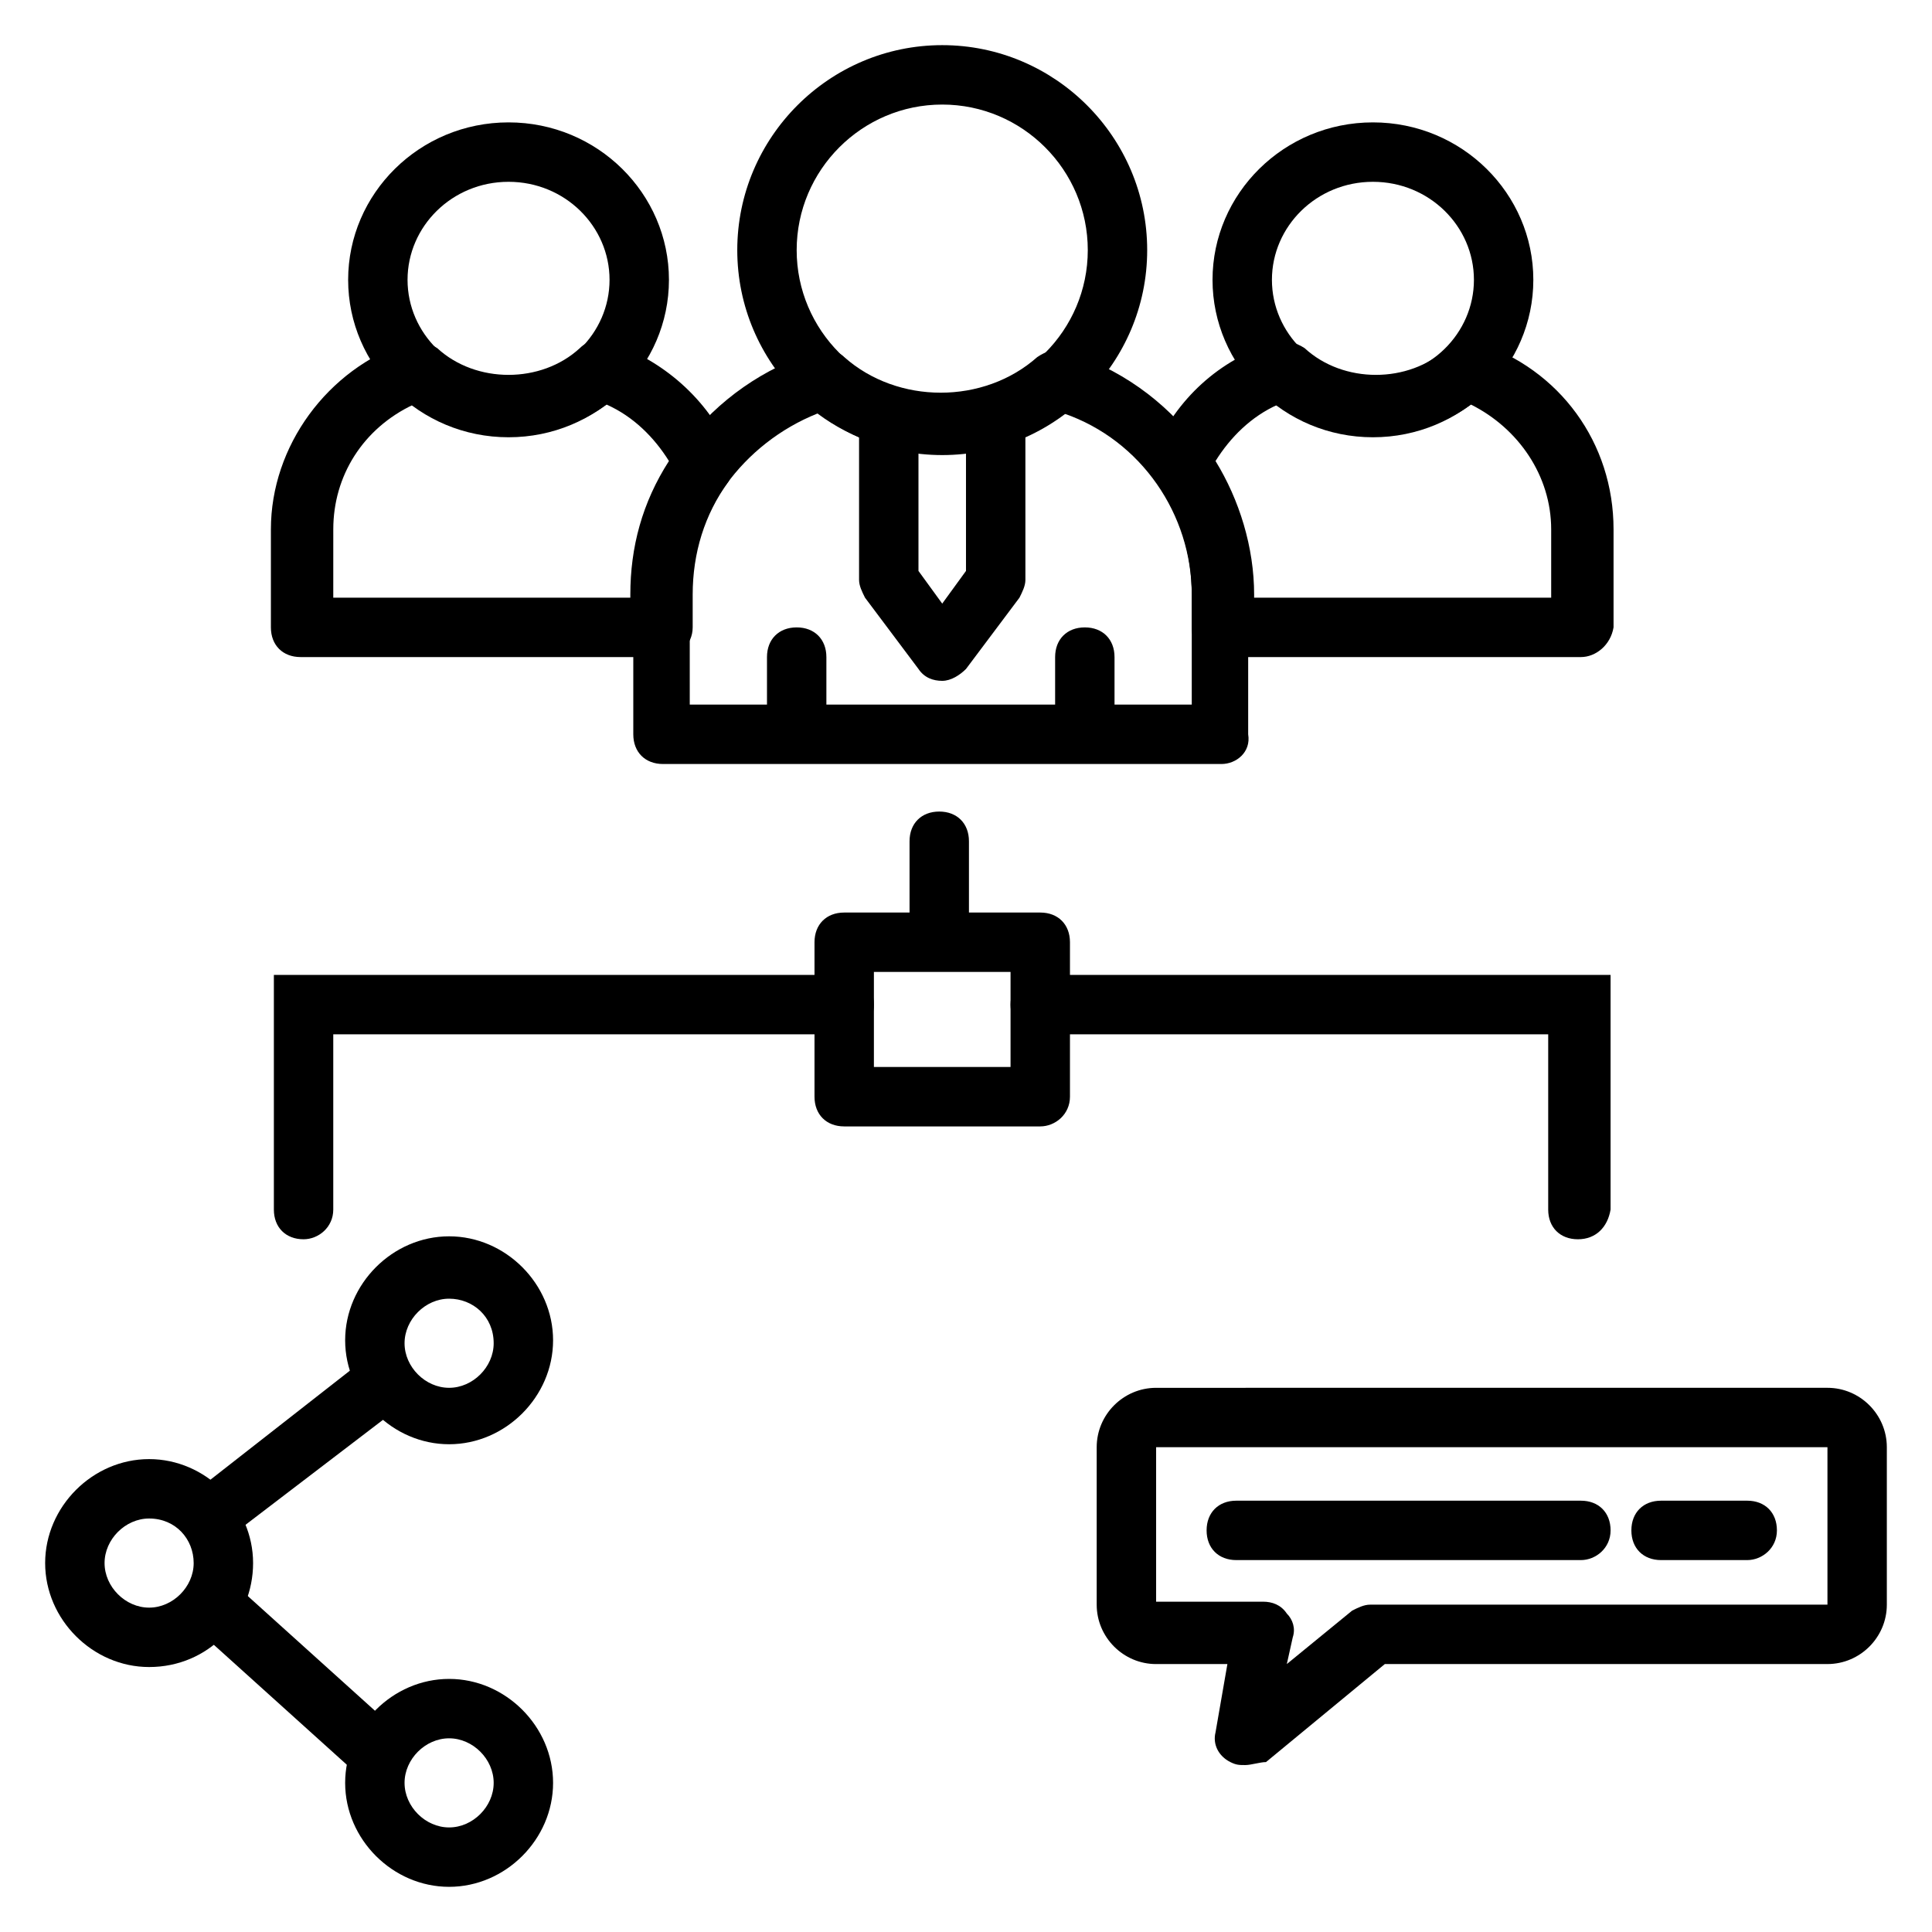
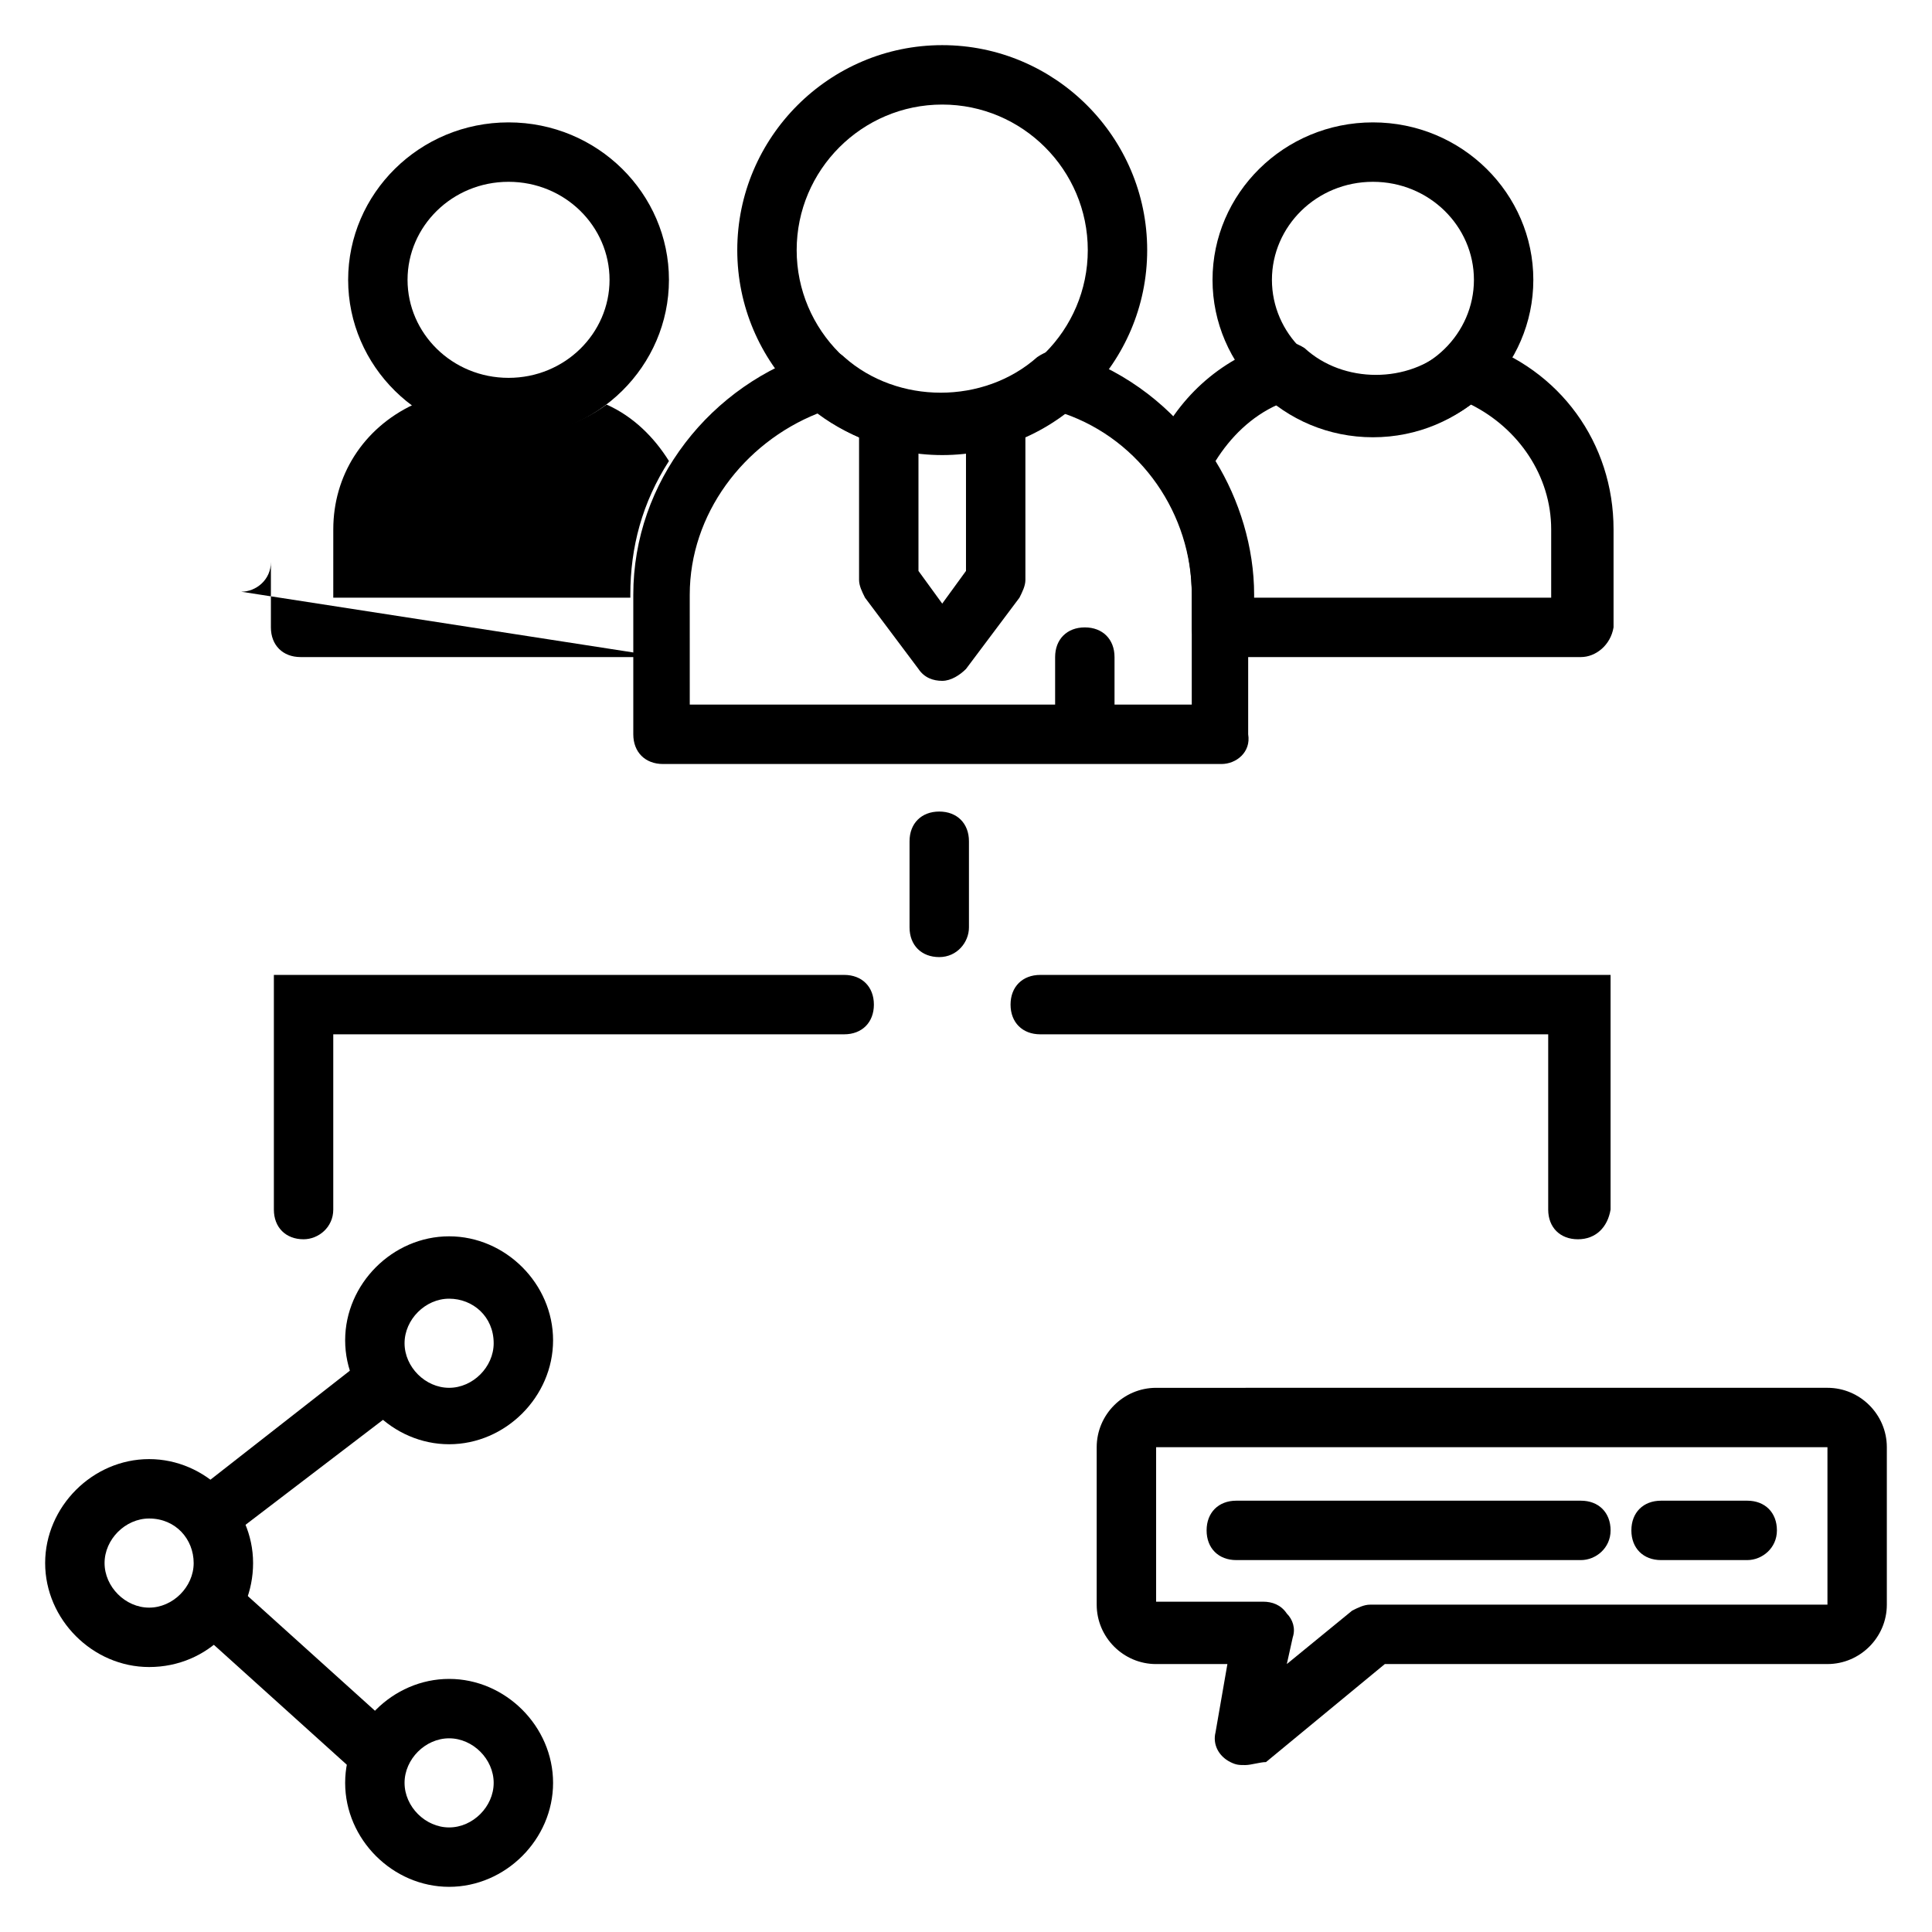
<svg xmlns="http://www.w3.org/2000/svg" fill="#000000" width="800px" height="800px" version="1.1" viewBox="144 144 512 512">
  <g>
    <path d="m278.77 259.88c-23.617 0-42.508-18.895-42.508-41.723s18.895-41.723 42.508-41.723c23.617 0 42.508 18.895 42.508 41.723 0 22.832-18.891 41.723-42.508 41.723zm0-67.699c-14.957 0-26.766 11.809-26.766 25.977 0 14.168 11.809 25.977 26.766 25.977s26.766-11.809 26.766-25.977c0-14.168-11.809-25.977-26.766-25.977z" />
-     <path d="m319.7 318.13h-96.039c-4.723 0-7.871-3.148-7.871-7.871v-25.977c0-22.043 14.957-42.508 36.211-49.594 2.363-0.789 5.512 0 7.871 1.574 10.234 9.445 27.551 9.445 37.785 0 2.363-2.363 5.512-2.363 7.871-1.574 14.168 4.723 25.977 14.957 32.273 29.125 0.789 2.363 0.789 5.512-0.789 7.871-6.297 8.66-9.445 18.895-9.445 29.914v8.66c0.004 4.723-3.93 7.871-7.867 7.871zm-88.164-15.742h79.508v-0.789c0-12.594 3.148-24.402 10.234-35.426-3.938-6.297-9.445-11.809-16.531-14.957-14.957 11.02-37 11.02-51.168 0-13.383 6.297-21.254 18.895-21.254 33.062l-0.004 18.109z" />
+     <path d="m319.7 318.13h-96.039c-4.723 0-7.871-3.148-7.871-7.871v-25.977v8.66c0.004 4.723-3.93 7.871-7.867 7.871zm-88.164-15.742h79.508v-0.789c0-12.594 3.148-24.402 10.234-35.426-3.938-6.297-9.445-11.809-16.531-14.957-14.957 11.02-37 11.02-51.168 0-13.383 6.297-21.254 18.895-21.254 33.062l-0.004 18.109z" />
    <path d="m507.84 259.88c-23.617 0-42.508-18.895-42.508-41.723s18.895-41.723 42.508-41.723c23.617 0 42.508 18.895 42.508 41.723 0.004 22.832-18.891 41.723-42.508 41.723zm0-67.699c-14.957 0-26.766 11.809-26.766 25.977 0 14.168 11.809 25.977 26.766 25.977s26.766-11.809 26.766-25.977c0-14.168-11.809-25.977-26.766-25.977z" />
    <path d="m562.95 318.13h-95.25c-4.723 0-7.871-3.148-7.871-7.871v-8.66c0-11.02-3.148-21.254-9.445-29.914-1.574-2.363-1.574-5.512-0.789-7.871 6.297-14.168 17.32-24.402 32.273-29.125 2.363-0.789 5.512 0 7.871 1.574 10.234 9.445 27.551 9.445 37.785 0 2.363-2.363 5.512-2.363 7.871-1.574 22.043 7.086 36.211 26.766 36.211 49.594v25.977c-0.785 4.723-4.719 7.871-8.656 7.871zm-87.379-15.742h79.508v-18.105c0-14.168-8.66-26.766-21.254-33.062-14.957 11.02-37 11.02-51.168 0-7.086 3.148-12.594 8.66-16.531 14.957 6.297 10.234 10.234 22.828 10.234 35.426l-0.004 0.785z" />
    <path d="m431.49 341.75c-4.723 0-7.871-3.148-7.871-7.871v-15.742c0-4.723 3.148-7.871 7.871-7.871 4.723 0 7.871 3.148 7.871 7.871v15.742c0 4.723-3.148 7.871-7.871 7.871z" />
-     <path d="m355.13 341.75c-4.723 0-7.871-3.148-7.871-7.871v-15.742c0-4.723 3.148-7.871 7.871-7.871s7.871 3.148 7.871 7.871v15.742c0 4.723-3.938 7.871-7.871 7.871z" />
    <path d="m393.7 264.6c-29.914 0-54.316-24.402-54.316-54.316 0-29.918 24.406-54.32 54.316-54.32 29.914 0 54.316 24.402 54.316 54.316 0.004 29.914-24.402 54.32-54.316 54.32zm0-92.891c-21.254 0-38.574 17.32-38.574 38.574s17.32 38.574 38.574 38.574c21.254 0 38.574-17.32 38.574-38.574 0-21.258-17.316-38.574-38.574-38.574z" />
    <path d="m467.7 346.47h-148c-4.723 0-7.871-3.148-7.871-7.871v-37c0-29.914 20.469-55.891 48.805-64.551 2.363-0.789 5.512 0 7.086 1.574 14.168 12.594 37 12.594 51.168 0 2.363-1.574 4.723-2.363 7.086-1.574 29.125 8.66 48.805 35.426 48.805 64.551v37c0.789 4.723-3.148 7.871-7.082 7.871zm-140.12-15.742h132.25v-29.125c0-21.254-13.383-40.934-33.852-48.02-18.895 14.168-46.445 14.168-65.336 0-19.68 7.871-33.852 26.766-33.852 48.02l0.004 29.125z" />
    <path d="m393.7 324.43c-2.363 0-4.723-0.789-6.297-3.148l-14.168-18.895c-0.789-1.574-1.574-3.148-1.574-4.723v-43.297h15.742v40.934l6.297 8.66 6.297-8.66v-40.934h15.742l0.004 43.301c0 1.574-0.789 3.148-1.574 4.723l-14.168 18.891c-1.574 1.574-3.938 3.148-6.301 3.148z" />
    <path d="m183.52 585.78c-14.957 0-27.555-12.594-27.555-27.551 0-14.957 12.594-27.551 27.551-27.551 14.961 0 27.555 12.594 27.555 27.551 0 14.957-11.809 27.551-27.551 27.551zm0-39.359c-6.297 0-11.809 5.512-11.809 11.809 0 6.297 5.512 11.809 11.809 11.809s11.805-5.512 11.805-11.809c0-6.297-4.723-11.809-11.805-11.809z" />
    <path d="m263.02 526.74c-14.957 0-27.551-12.594-27.551-27.551s12.594-27.551 27.551-27.551c14.957 0 27.551 12.594 27.551 27.551 0.004 14.957-12.594 27.551-27.551 27.551zm0-38.574c-6.297 0-11.809 5.512-11.809 11.809s5.512 11.809 11.809 11.809c6.297 0 11.809-5.512 11.809-11.809 0-7.086-5.508-11.809-11.809-11.809z" />
    <path d="m263.02 644.03c-14.957 0-27.551-12.594-27.551-27.551s12.594-27.551 27.551-27.551c14.957 0 27.551 12.594 27.551 27.551 0.004 14.957-12.594 27.551-27.551 27.551zm0-39.359c-6.297 0-11.809 5.512-11.809 11.809s5.512 11.809 11.809 11.809c6.297 0 11.809-5.512 11.809-11.809 0-6.301-5.508-11.809-11.809-11.809z" />
    <path d="m202.41 551.93c-2.363 0-4.723-0.789-6.297-3.148-2.363-3.148-2.363-8.66 1.574-11.02l43.297-33.852c3.148-2.363 8.66-2.363 11.02 1.574 2.363 3.148 2.363 8.66-1.574 11.02l-43.297 33.062c-1.574 1.574-3.148 2.363-4.723 2.363z" />
    <path d="m244.13 616.48c-1.574 0-3.938-0.789-5.512-2.363l-40.148-36.211c-3.148-3.148-3.148-7.871-0.789-11.02 3.148-3.148 7.871-3.148 11.02-0.789l40.148 36.211c3.148 3.148 3.148 7.871 0.789 11.02-1.57 2.363-3.148 3.152-5.508 3.152z" />
    <path d="m474 611.76c-1.574 0-2.363 0-3.938-0.789-3.148-1.574-4.723-4.723-3.938-7.871l3.148-18.105h-18.895c-8.66 0-15.742-7.086-15.742-15.742v-41.723c0-8.66 7.086-15.742 15.742-15.742l177.91-0.004c8.66 0 15.742 7.086 15.742 15.742v41.723c0 8.66-7.086 15.742-15.742 15.742l-117.3 0.004-31.488 25.977c-1.574 0-3.934 0.789-5.508 0.789zm-23.617-85.02v41.723h28.34c2.363 0 4.723 0.789 6.297 3.148 1.574 1.574 2.363 3.938 1.574 6.297l-1.574 7.086 17.32-14.168c1.574-0.789 3.148-1.574 4.723-1.574l121.23-0.004v-41.723h-177.91z" />
    <path d="m562.95 557.44h-91.316c-4.723 0-7.871-3.148-7.871-7.871s3.148-7.871 7.871-7.871h91.316c4.723 0 7.871 3.148 7.871 7.871s-3.934 7.871-7.871 7.871z" />
    <path d="m607.03 557.44h-22.828c-4.723 0-7.871-3.148-7.871-7.871s3.148-7.871 7.871-7.871h22.828c4.723 0 7.871 3.148 7.871 7.871 0.004 4.723-3.934 7.871-7.871 7.871z" />
    <path d="m392.91 397.64c-4.723 0-7.871-3.148-7.871-7.871v-22.828c0-4.723 3.148-7.871 7.871-7.871 4.723 0 7.871 3.148 7.871 7.871v22.828c0 3.934-3.148 7.871-7.871 7.871z" />
-     <path d="m419.68 442.51h-51.957c-4.723 0-7.871-3.148-7.871-7.871v-40.934c0-4.723 3.148-7.871 7.871-7.871h51.957c4.723 0 7.871 3.148 7.871 7.871v40.934c0 4.723-3.938 7.871-7.871 7.871zm-44.086-15.746h36.211v-25.191h-36.211z" />
    <path d="m562.16 472.42c-4.723 0-7.871-3.148-7.871-7.871v-46.445h-134.61c-4.723 0-7.871-3.148-7.871-7.871s3.148-7.871 7.871-7.871h151.14v62.188c-0.789 4.723-3.938 7.871-8.66 7.871z" />
    <path d="m224.45 472.42c-4.723 0-7.871-3.148-7.871-7.871v-62.188h151.14c4.723 0 7.871 3.148 7.871 7.871s-3.148 7.871-7.871 7.871h-135.4v46.445c0 4.723-3.938 7.871-7.871 7.871z" />
  </g>
</svg>